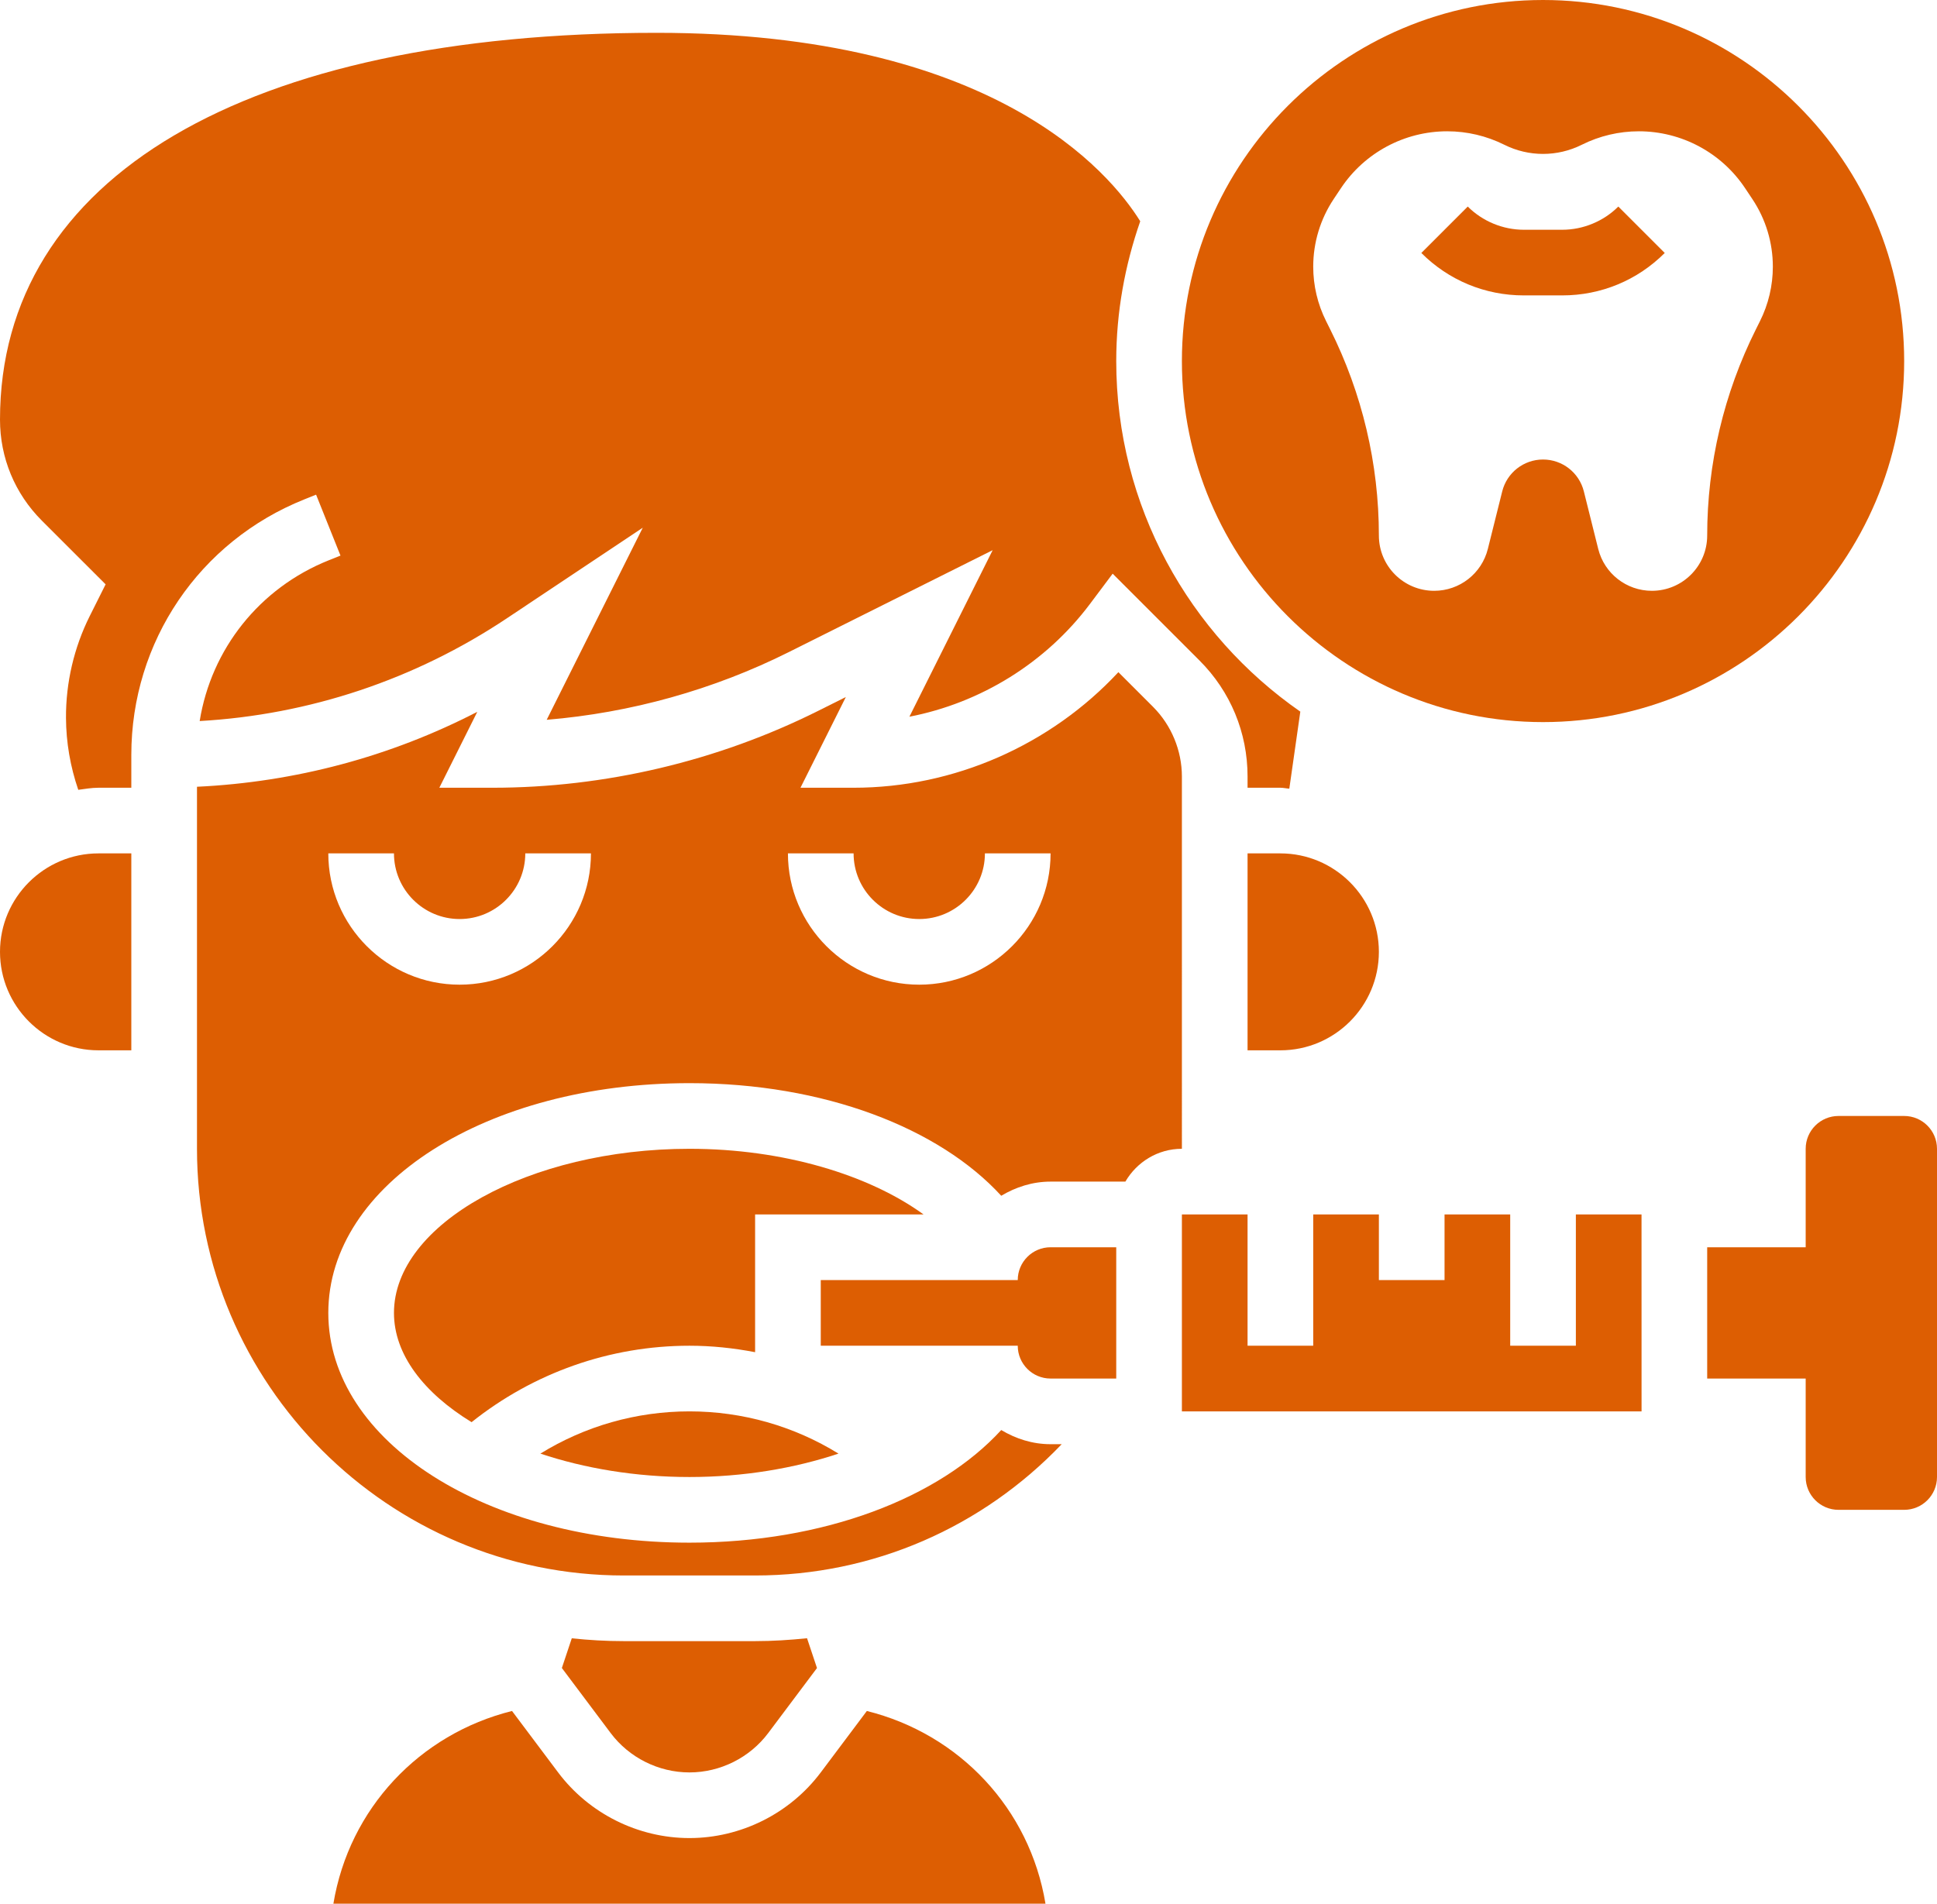
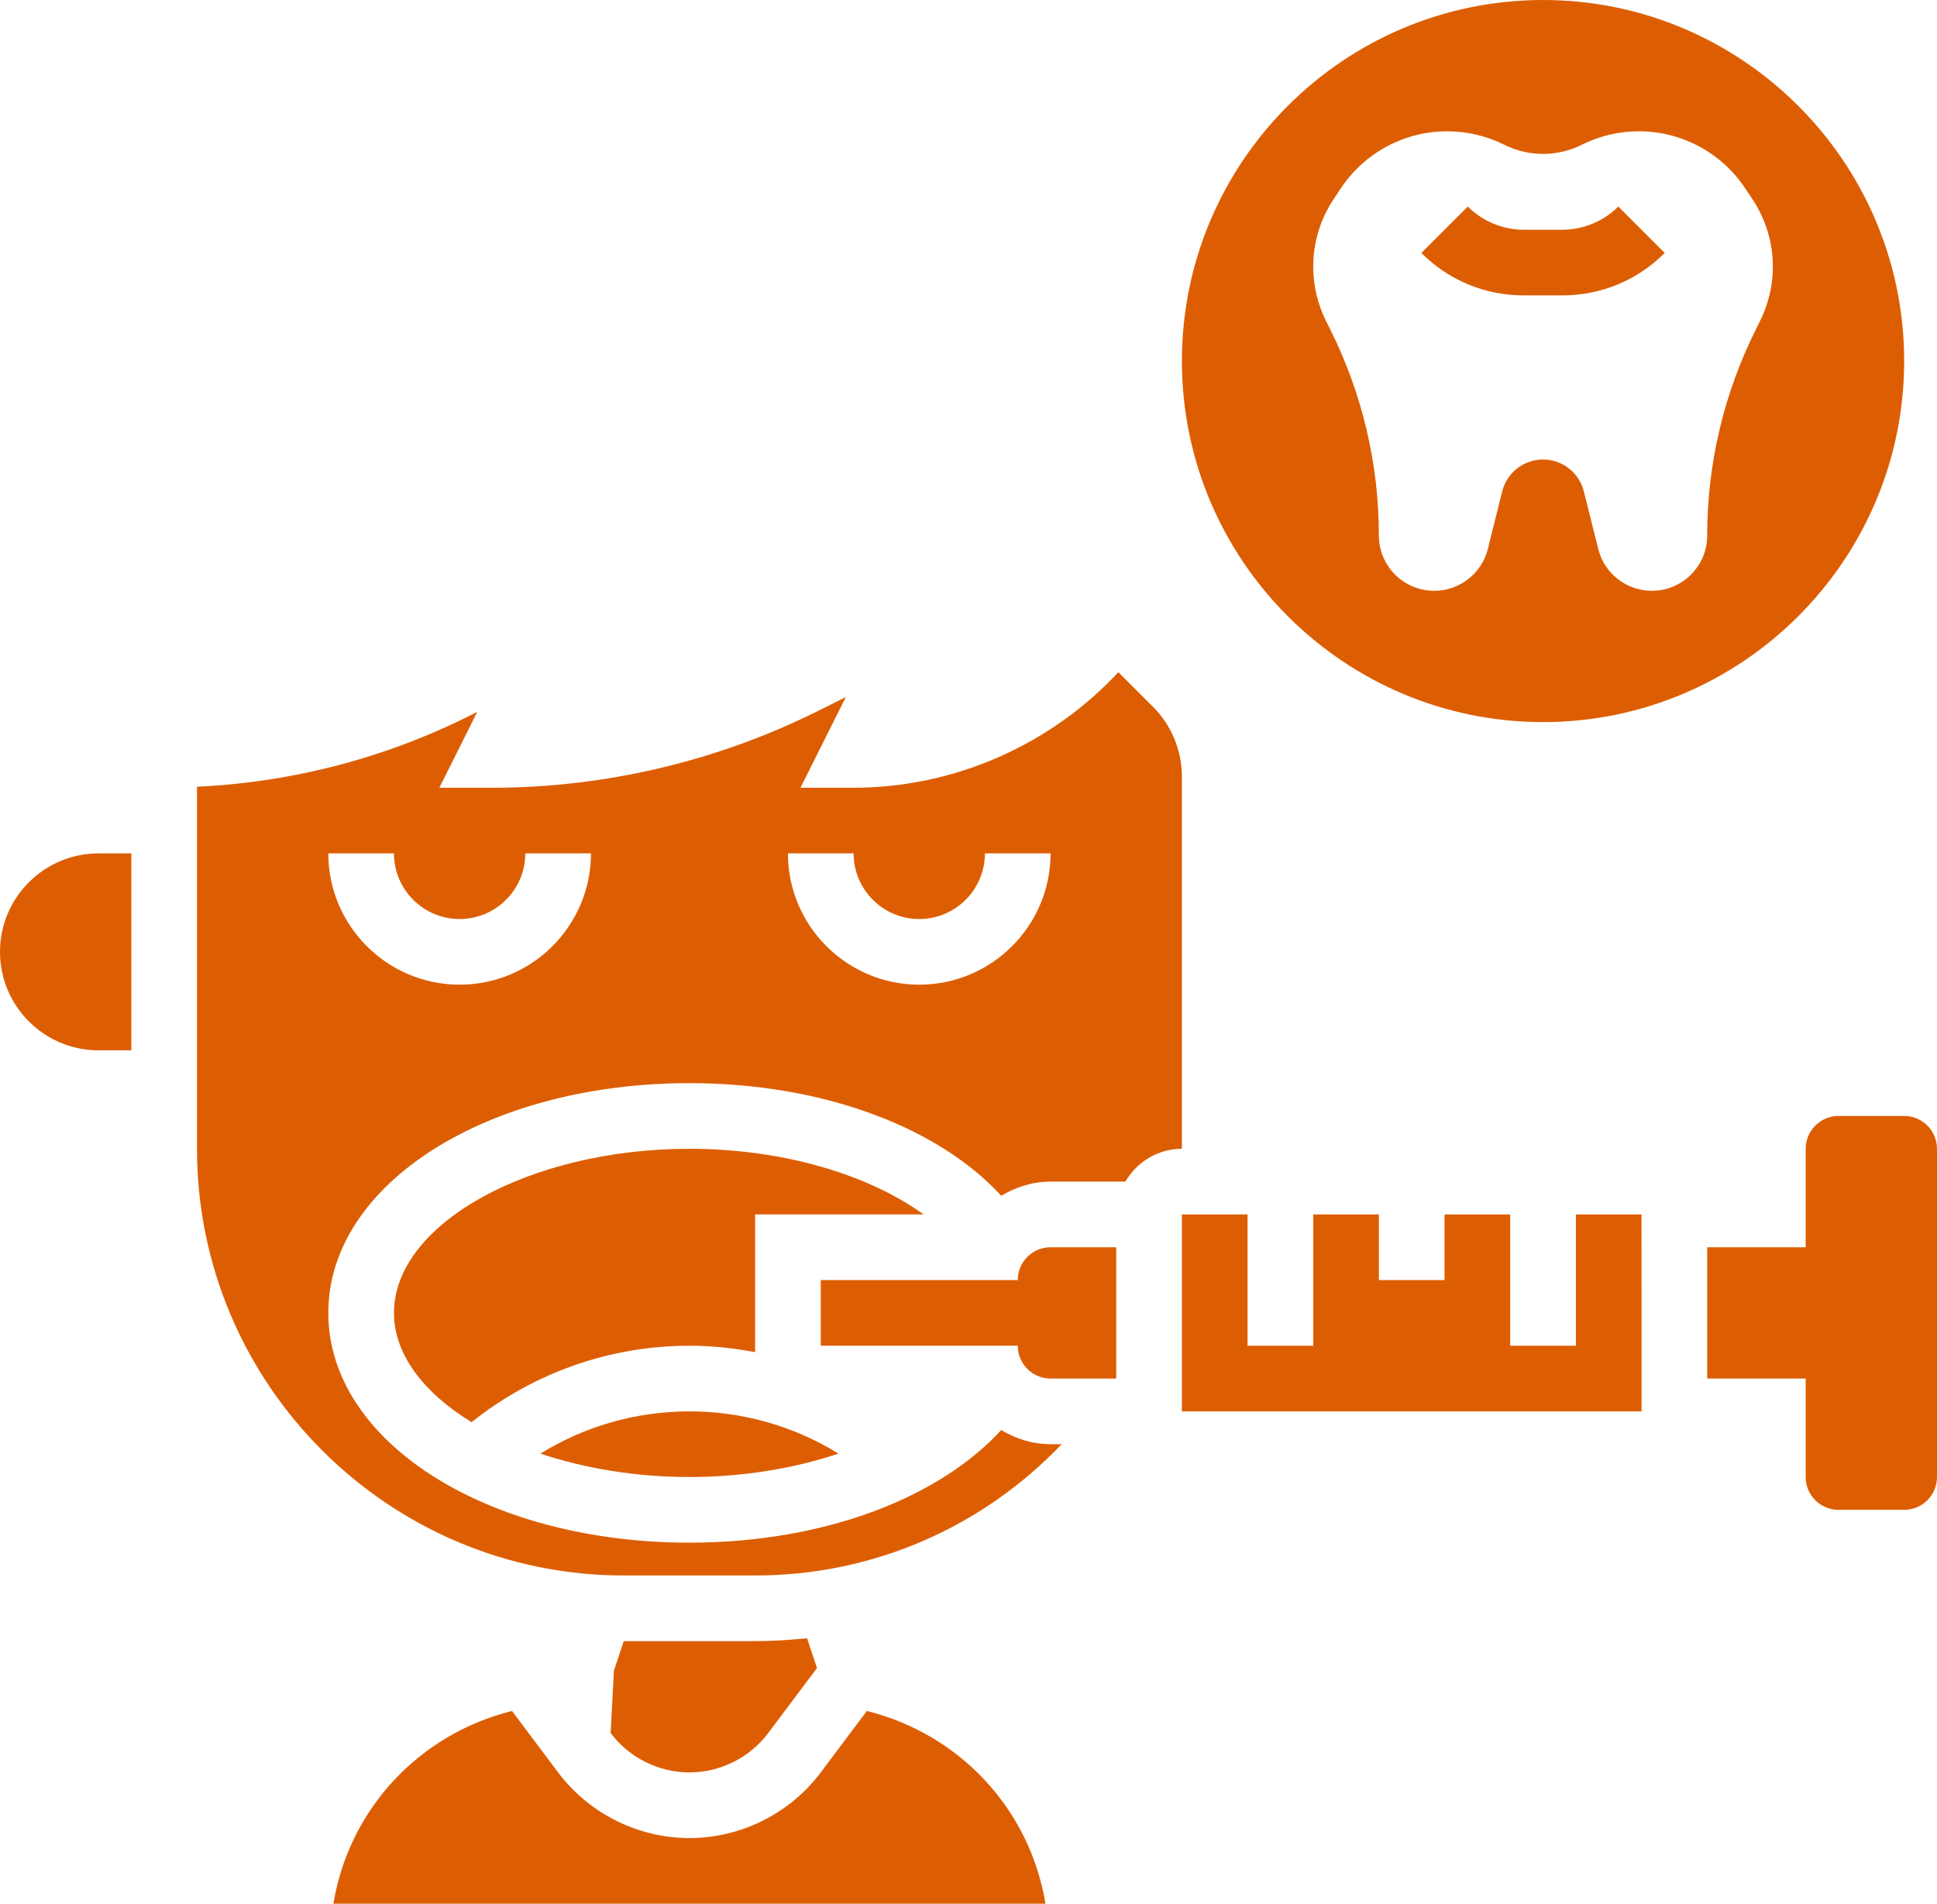
<svg xmlns="http://www.w3.org/2000/svg" fill="#dd5e02" height="58" preserveAspectRatio="xMidYMid meet" version="1" viewBox="0.0 0.0 59.0 58.0" width="59" zoomAndPan="magnify">
  <g id="change1_1">
    <path d="M58,34h-2c-0.552,0-1,0.448-1,1v3h-3v4h3v3c0,0.552,0.448,1,1,1h2c0.552,0,1-0.448,1-1V35C59,34.448,58.552,34,58,34z" fill="inherit" />
    <path d="M23,41.197V37h5.131C26.47,35.796,23.87,35,21,35c-4.878,0-9,2.29-9,5c0,1.266,0.907,2.437,2.364,3.329 C16.247,41.827,18.573,41,21,41C21.678,41,22.346,41.071,23,41.197z" fill="inherit" />
    <path d="M26.404,52.128L25,54c-0.939,1.252-2.435,2-4,2s-3.061-0.748-4-2l-1.404-1.872c-2.82,0.703-4.962,2.977-5.441,5.872h21.69 C31.366,55.104,29.224,52.831,26.404,52.128z" fill="inherit" />
    <path d="M25.54,44.287C24.185,43.45,22.619,43,21,43c-1.619,0-3.185,0.45-4.54,1.287C17.803,44.735,19.356,45,21,45 C22.644,45,24.197,44.735,25.54,44.287z" fill="inherit" />
-     <path d="M21,54c0.939,0,1.837-0.449,2.4-1.2l1.485-1.98l-0.303-0.908C24.061,49.965,23.534,50,23,50h-4 c-0.535,0-1.063-0.031-1.584-0.086l-0.302,0.905L18.6,52.8C19.163,53.551,20.061,54,21,54z" fill="inherit" />
-     <path d="M38,26v6h1c1.654,0,3-1.346,3-3s-1.346-3-3-3H38z" fill="inherit" />
-     <path d="M9.271,15.214l0.357-0.143l0.743,1.856l-0.357,0.143c-2.114,0.846-3.579,2.707-3.932,4.898 c3.341-0.19,6.556-1.263,9.355-3.129l4.141-2.761l-2.926,5.852c2.558-0.212,5.078-0.914,7.373-2.062l6.211-3.106L27.7,21.836 c2.173-0.422,4.154-1.641,5.5-3.436l0.691-0.922l2.644,2.644C37.48,21.066,38,22.321,38,23.657V24h1 c0.093,0,0.18,0.022,0.272,0.028l0.335-2.347C36.224,19.331,34,15.422,34,11c0-1.493,0.266-2.923,0.731-4.259 C33.797,5.239,30.254,1,20,1C7.477,1,0,5.405,0,12.785c0,1.162,0.452,2.253,1.273,3.075l1.944,1.943L2.733,18.77 c-0.479,0.958-0.729,2.031-0.723,3.103c0.004,0.748,0.132,1.484,0.374,2.19C2.588,24.037,2.789,24,3,24h1v-1 C4,19.551,6.069,16.495,9.271,15.214z" fill="inherit" />
+     <path d="M21,54c0.939,0,1.837-0.449,2.4-1.2l1.485-1.98l-0.303-0.908C24.061,49.965,23.534,50,23,50h-4 l-0.302,0.905L18.6,52.8C19.163,53.551,20.061,54,21,54z" fill="inherit" />
    <path d="M36,23.657c0-0.79-0.32-1.563-0.878-2.121l-1.057-1.057C31.998,22.701,29.06,24,26,24h-1.618l1.382-2.764l-0.844,0.422 C21.855,23.19,18.425,24,15,24h-1.618l1.156-2.313C11.892,23.054,8.99,23.828,6,23.97V35c0,7.168,5.832,13,13,13h4 c3.606,0,6.922-1.472,9.339-4H32c-0.553,0-1.06-0.167-1.503-0.431C28.605,45.635,25.103,47,21,47c-6.168,0-11-3.075-11-7 s4.832-7,11-7c4.103,0,7.605,1.365,9.497,3.431C30.94,36.167,31.447,36,32,36h2.278c0.347-0.595,0.985-1,1.722-1V23.657z M14,30 c-2.206,0-4-1.794-4-4h2c0,1.103,0.897,2,2,2s2-0.897,2-2h2C18,28.206,16.206,30,14,30z M28,30c-2.206,0-4-1.794-4-4h2 c0,1.103,0.897,2,2,2s2-0.897,2-2h2C32,28.206,30.206,30,28,30z" fill="inherit" />
    <path d="M0,29c0,1.654,1.346,3,3,3h1v-6H3C1.346,26,0,27.346,0,29z" fill="inherit" />
    <path d="M47,22c6.065,0,11-4.935,11-11S53.065,0,47,0S36,4.935,36,11S40.935,22,47,22z M40.623,6.065l0.222-0.333 C41.567,4.65,42.781,4,44.082,4c0.604,0,1.199,0.141,1.74,0.411c0.742,0.371,1.615,0.371,2.357,0C48.719,4.141,49.314,4,49.918,4 c1.301,0,2.515,0.65,3.236,1.732l0.222,0.333C53.783,6.675,54,7.391,54,8.124c0,0.576-0.134,1.145-0.392,1.66l-0.125,0.251 c-0.975,1.95-1.483,4.1-1.483,6.281C52,17.246,51.246,18,50.315,18c-0.773,0-1.447-0.526-1.634-1.276l-0.438-1.754 C48.1,14.4,47.588,14,47,14s-1.1,0.4-1.243,0.97l-0.438,1.754C45.132,17.474,44.458,18,43.685,18C42.754,18,42,17.246,42,16.315 c0-2.18-0.508-4.331-1.483-6.281l-0.125-0.251C40.134,9.268,40,8.7,40,8.124C40,7.391,40.217,6.675,40.623,6.065z" fill="inherit" />
    <path d="M48 37L48 41 46 41 46 37 44 37 44 39 42 39 42 37 40 37 40 41 38 41 38 37 36 37 36 43 50.001 43 50 37z" fill="inherit" />
    <path d="M47.586,9c1.179,0,2.288-0.459,3.121-1.293l-1.414-1.414C48.844,6.742,48.221,7,47.586,7h-1.172 c-0.635,0-1.258-0.258-1.707-0.707l-1.414,1.414C44.126,8.541,45.235,9,46.414,9H47.586z" fill="inherit" />
    <path d="M31,39h-6v2h6c0,0.552,0.448,1,1,1h2v-4h-2C31.448,38,31,38.448,31,39z" fill="inherit" />
  </g>
</svg>